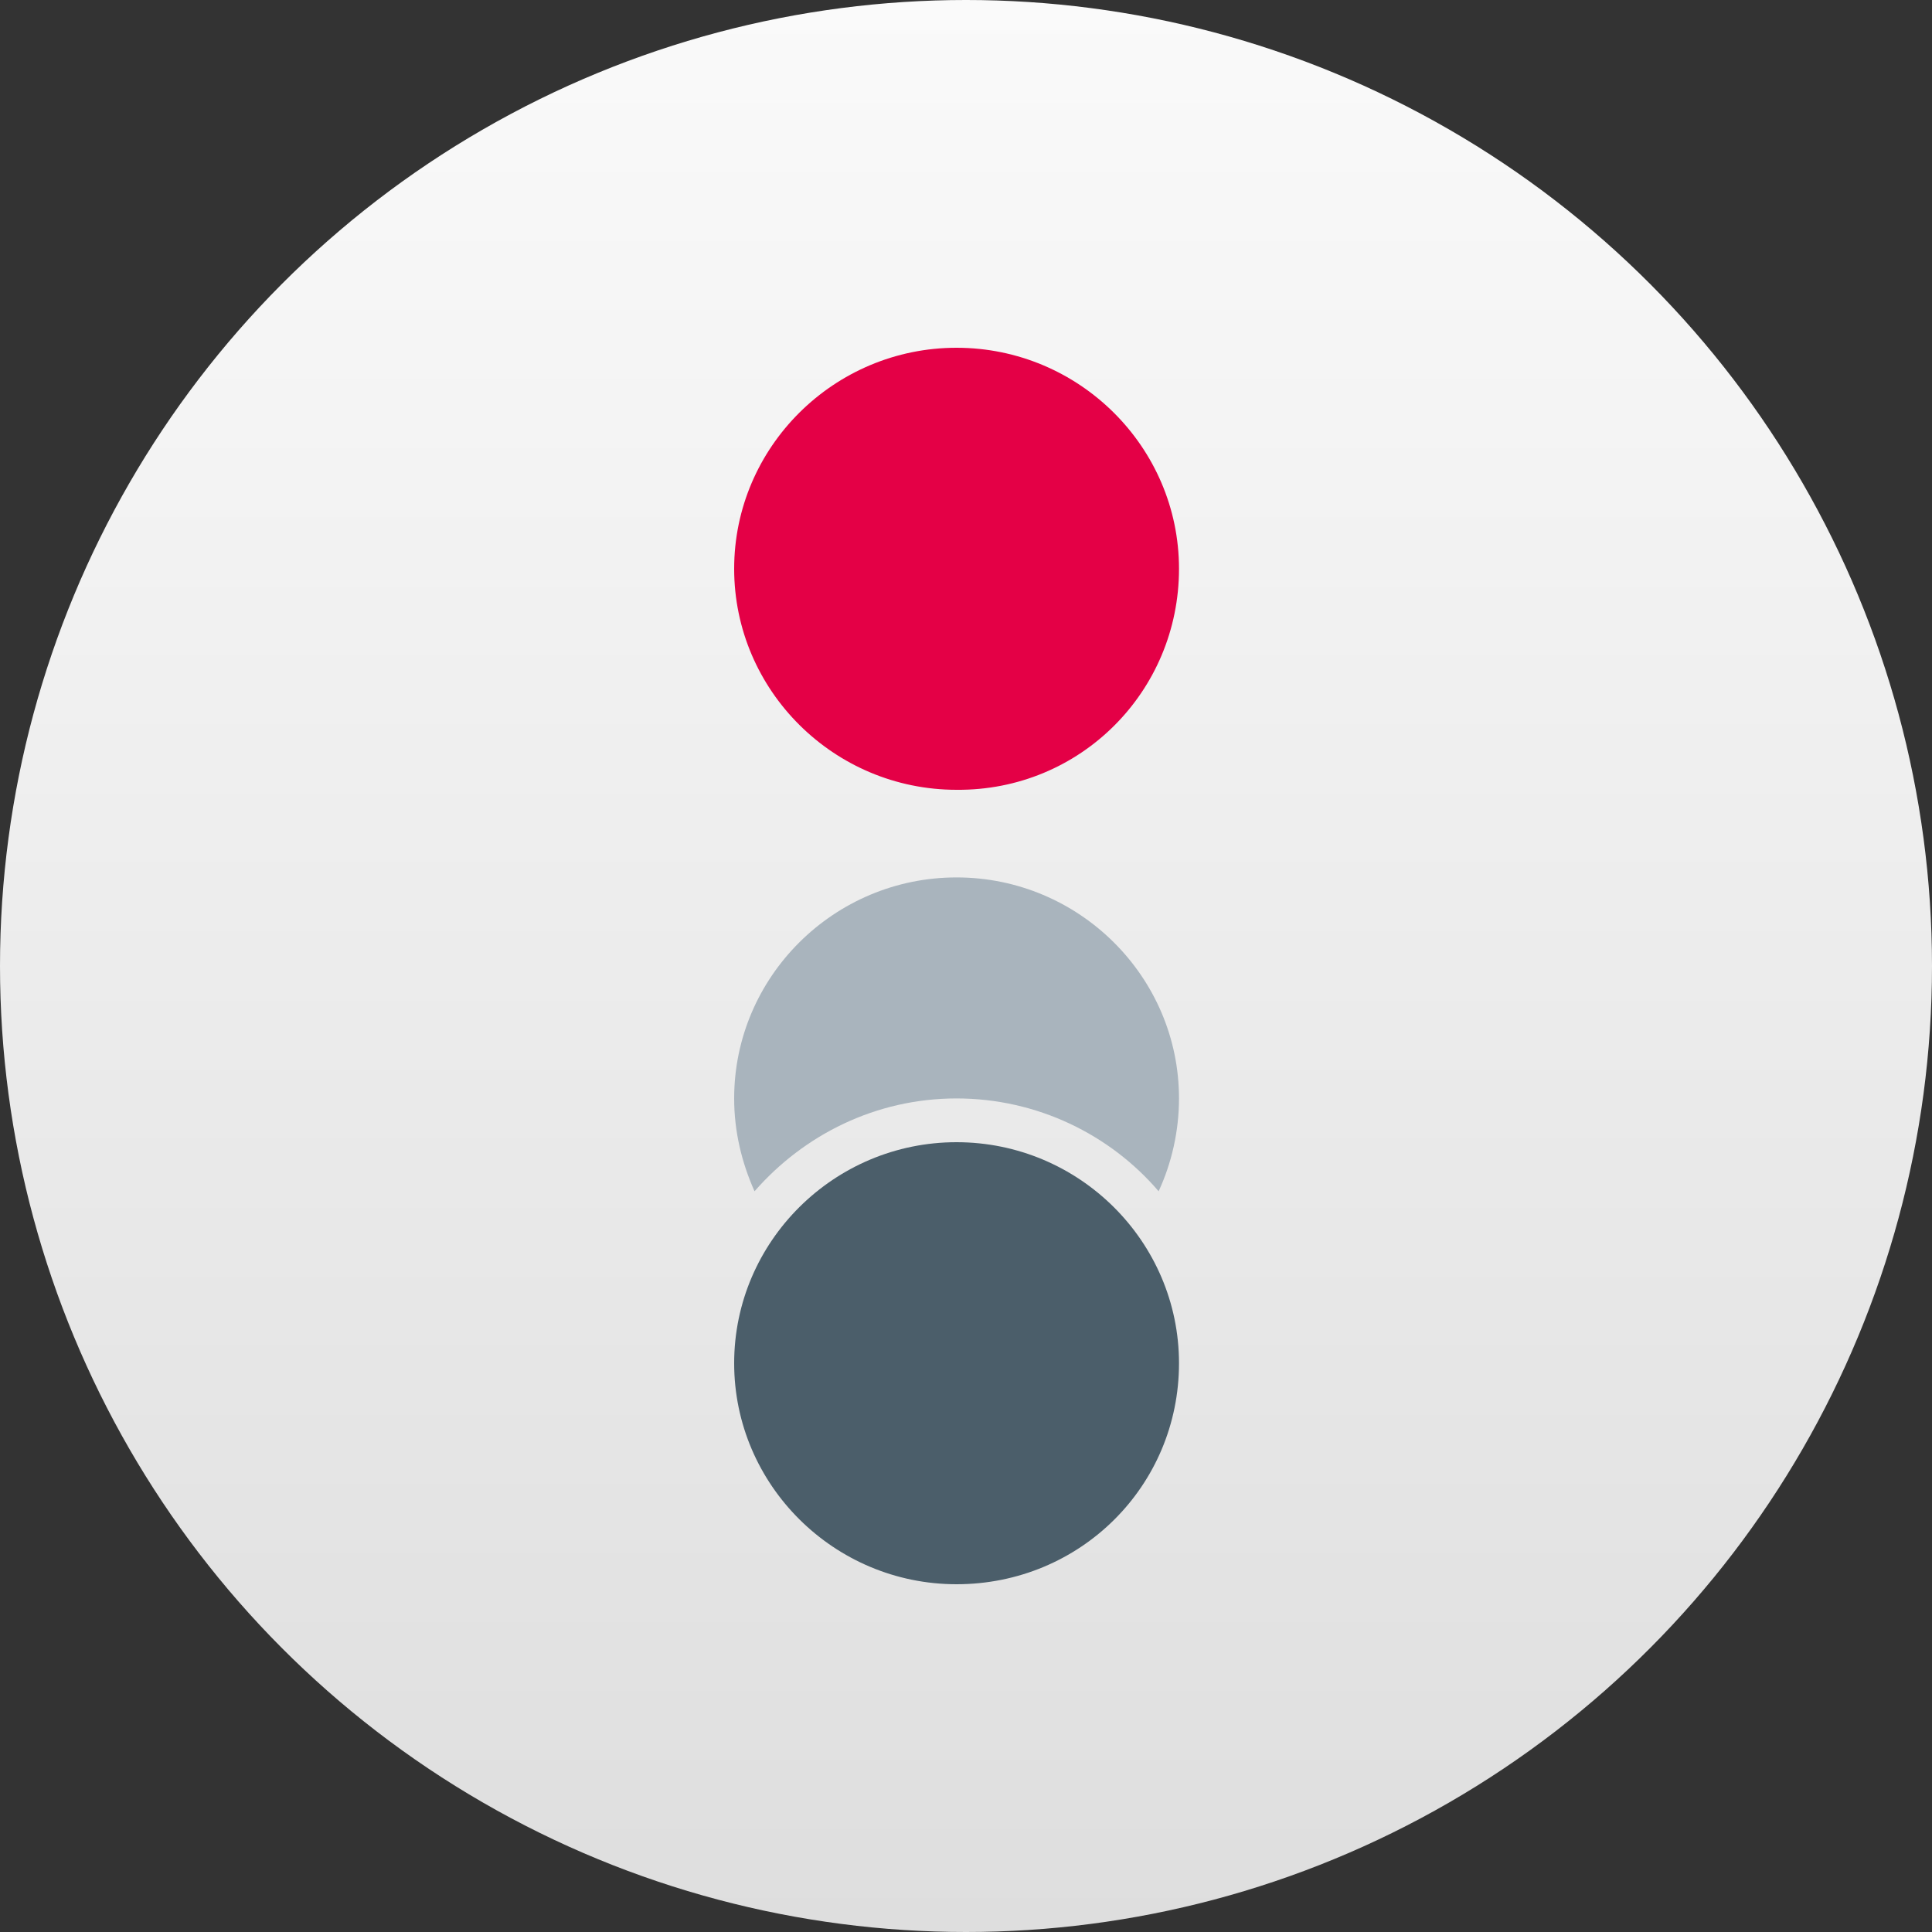
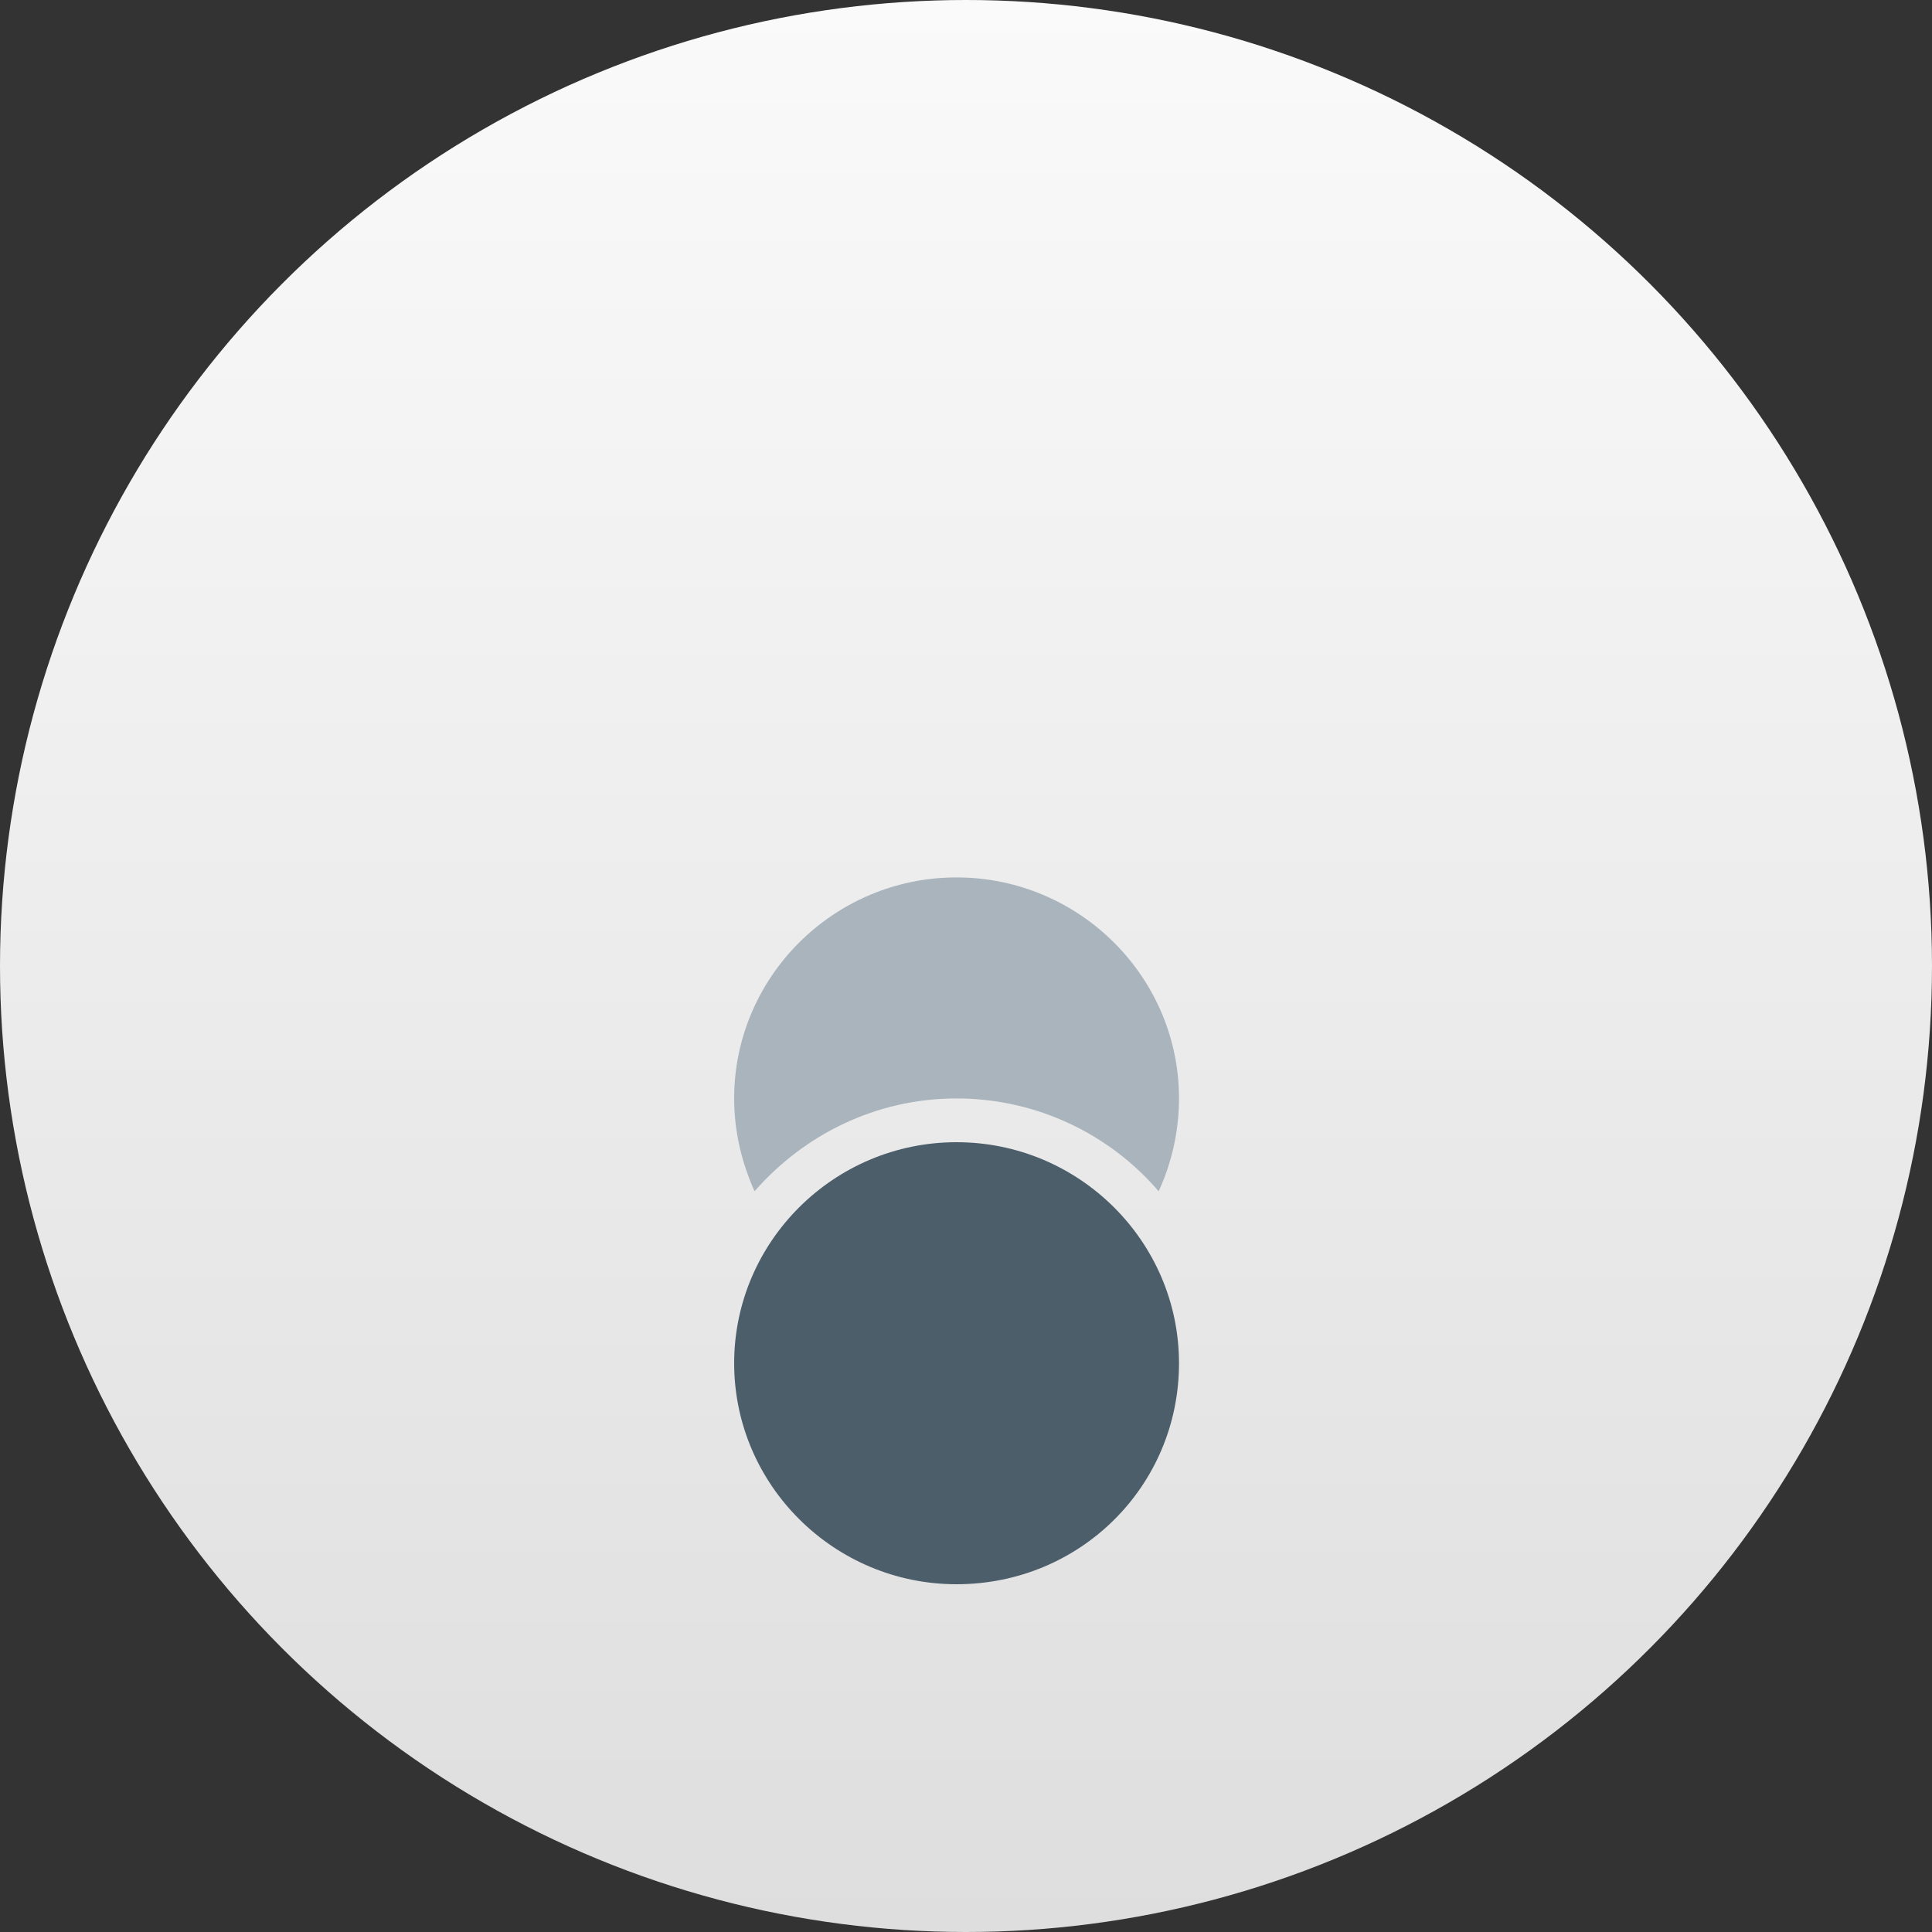
<svg xmlns="http://www.w3.org/2000/svg" width="20" height="20" viewBox="0 0 20 20" fill="none">
  <rect x="0" y="0" width="20" height="20" fill="#333333" stroke="none" />
  <circle cx="10" cy="10" r="10" fill="url(#paint0_linear)" />
  <path d="M9.902 11.371C10.737 11.371 11.493 11.746 11.994 12.332C12.127 12.045 12.205 11.713 12.205 11.371C12.205 10.111 11.171 9.083 9.902 9.083C8.634 9.083 7.6 10.111 7.6 11.371C7.6 11.713 7.678 12.034 7.811 12.332C8.323 11.746 9.068 11.371 9.902 11.371Z" fill="#A9B4BD" />
  <path d="M12.205 14.112C12.205 12.852 11.171 11.824 9.902 11.824C8.634 11.824 7.6 12.852 7.6 14.112C7.6 15.372 8.634 16.4 9.902 16.4C11.182 16.4 12.205 15.383 12.205 14.112Z" fill="#4B5E6A" />
-   <path d="M12.205 5.888C12.205 4.628 11.171 3.6 9.902 3.6C8.634 3.6 7.6 4.628 7.6 5.888C7.6 7.148 8.634 8.176 9.902 8.176C11.182 8.187 12.205 7.159 12.205 5.888Z" fill="#E40046" />
  <defs>
    <linearGradient id="paint0_linear" x1="10" y1="0" x2="10" y2="20" gradientUnits="userSpaceOnUse">
      <stop stop-color="#FAFAFA" />
      <stop offset="1" stop-color="#DEDEDE" />
    </linearGradient>
  </defs>
</svg>